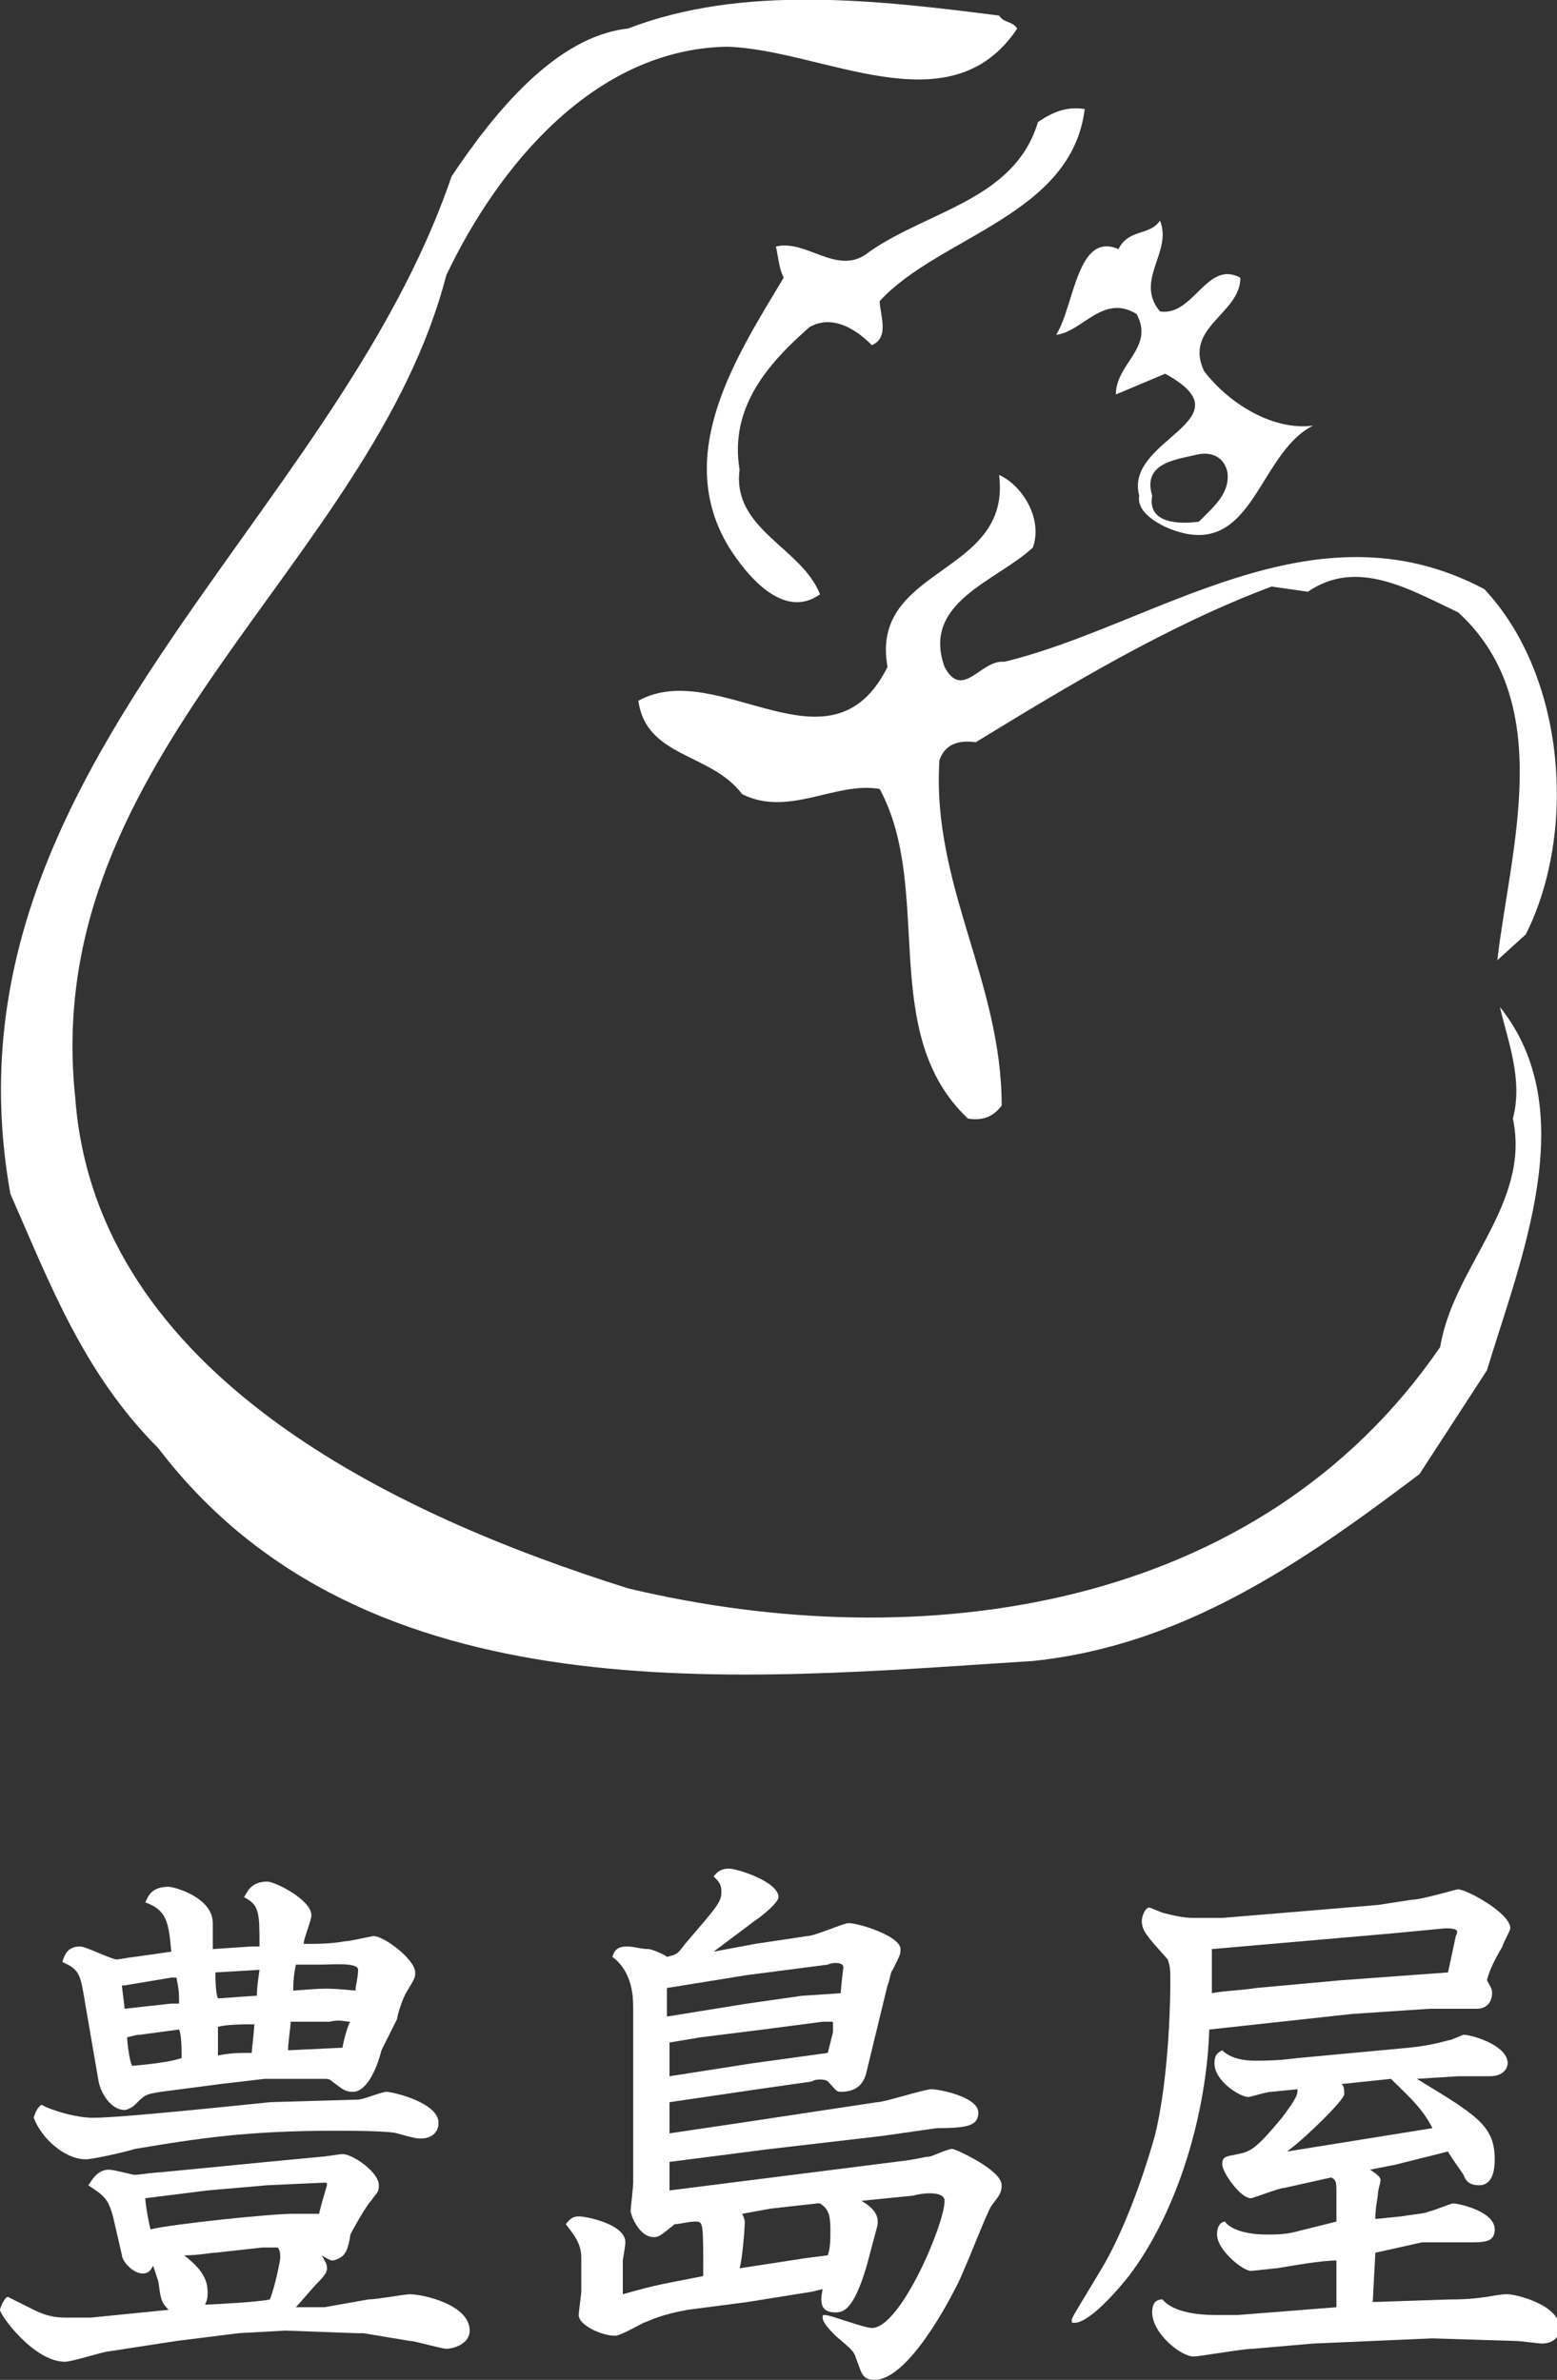
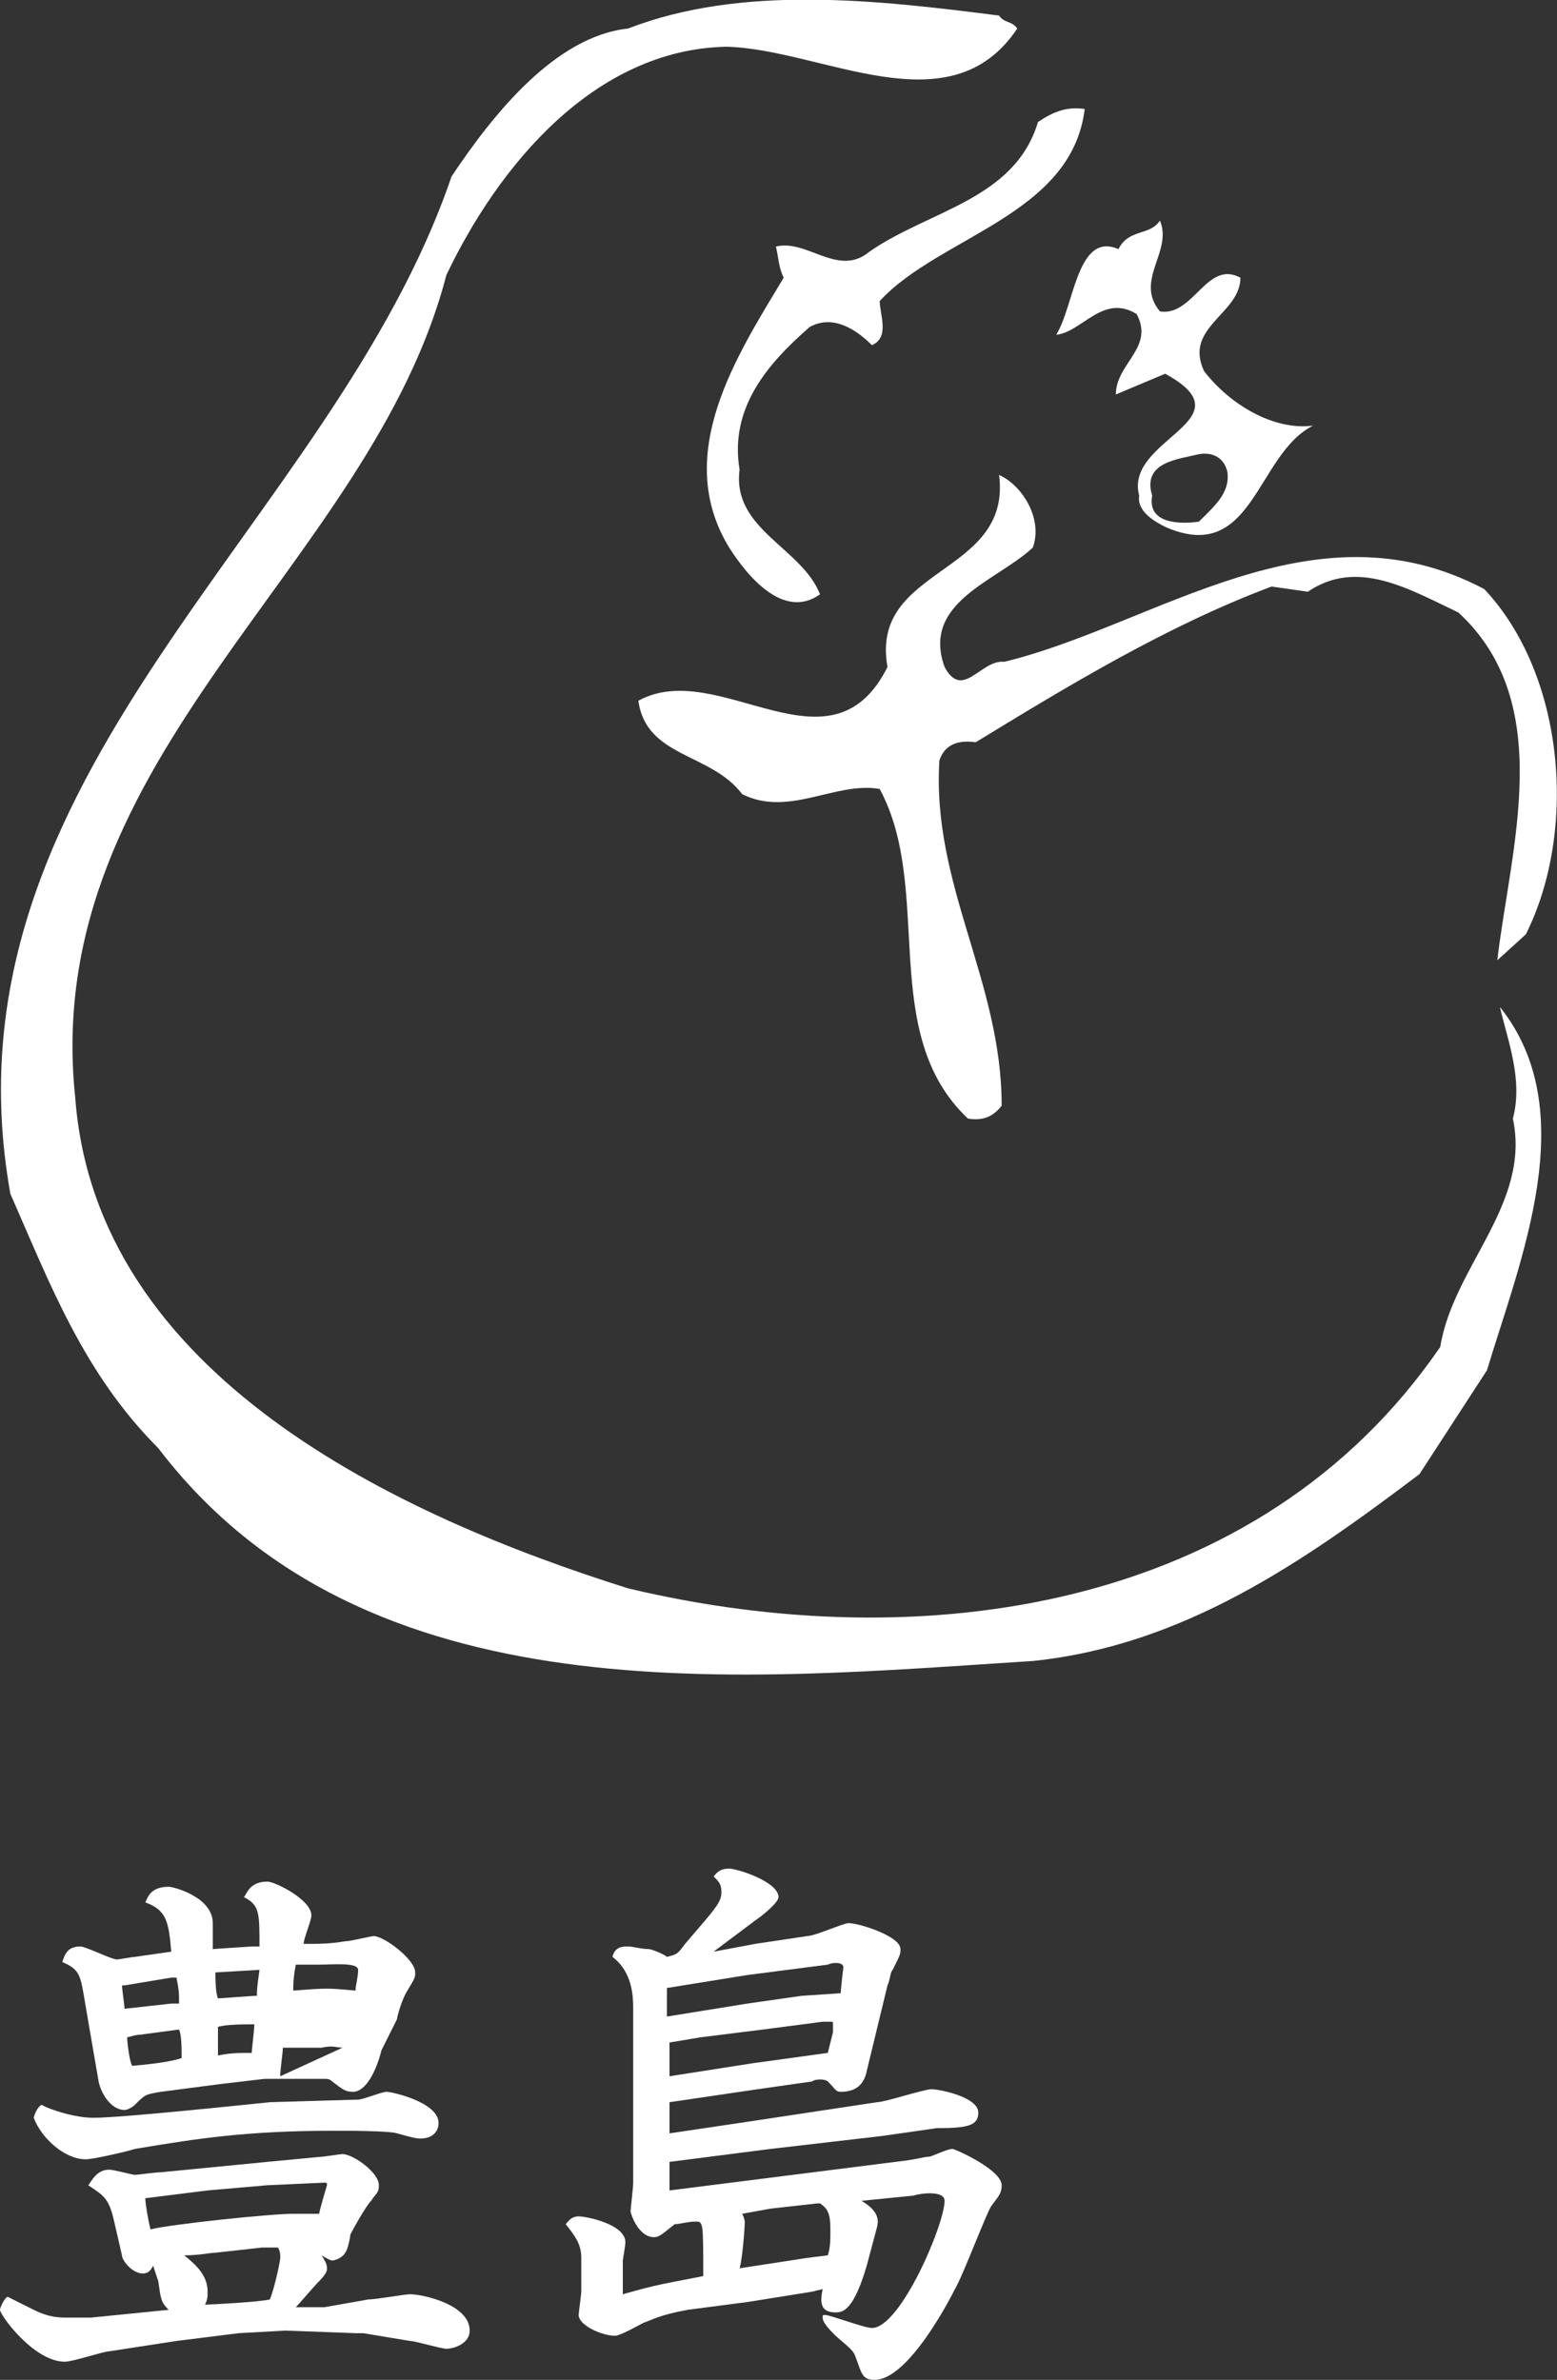
<svg xmlns="http://www.w3.org/2000/svg" version="1.1" id="レイヤー_1" x="0px" y="0px" width="60px" height="91.7px" viewBox="0 0 60 91.7" style="enable-background:new 0 0 60 91.7;" xml:space="preserve">
  <rect x="0" y="0" width="60" height="91.7" fill="#333333" stroke="none" />
  <style type="text/css">

	.st0{fill:#FFFFFF;}

</style>
  <path class="st0" d="M38.5,18.3c0.9,0.4,1.7,1.7,1.3,2.8c-1.4,1.3-4.3,2.1-3.4,4.6c0.7,1.3,1.4-0.3,2.3-0.2  c5.8-1.4,11.9-6.3,18.5-2.8c3.1,3.3,3.6,9.3,1.6,13.3l-1.1,1c0.5-4.3,2.3-9.9-1.5-13.4c-1.9-0.9-3.9-2.1-5.8-0.8L49,22.6  c-4,1.5-7.8,3.8-11.4,6c-0.7-0.1-1.2,0.1-1.4,0.7c-0.3,4.8,2.4,8.5,2.4,13.3c-0.3,0.4-0.7,0.6-1.3,0.5c-3.5-3.3-1.3-8.8-3.4-12.7  c-1.7-0.3-3.5,1.1-5.3,0.2c-1.2-1.6-3.7-1.4-4-3.6c3.1-1.7,7.4,3.1,9.6-1.3C33.5,21.8,39,22.2,38.5,18.3 M39.8,64  c5.8-0.6,10.4-3.8,14.9-7.2l2.6-4c1.3-4.3,3.7-10,0.5-14c0.3,1.3,0.9,2.8,0.5,4.3c0.7,3.3-2.3,5.7-2.8,8.8c-7,10.2-20,12-31.3,9.3  c-8.9-2.8-20.5-8.2-21.3-18.9C1.5,29.1,14.3,21.8,17.2,10.6c2-4.2,5.7-8.7,10.8-8.8c3.7,0.1,8.6,3.2,11.2-0.7  c-0.2-0.3-0.5-0.2-0.7-0.5C33.8,0,28.6-0.6,24.2,1.1c-2.8,0.3-5.2,3.3-6.8,5.7c-4.6,13.5-19.9,23-17,39.2c1.5,3.4,2.8,6.9,5.7,9.8  C14.1,66.3,28.7,64.7,39.8,64 M43.1,9.6c0.4-0.8,1.2-0.5,1.6-1.1c0.5,1.2-1,2.3,0,3.5c1.3,0.2,1.8-2,3.1-1.3c0,1.4-2.2,1.9-1.4,3.6  c1,1.3,2.7,2.3,4.2,2.1c-2.2,1.1-2.3,5.4-5.7,3.9c-0.4-0.2-1.1-0.6-1-1.2c-0.6-2.2,4.3-2.9,1-4.7l-1.9,0.8c0-1.2,1.5-1.8,0.8-3.1  c-1.3-0.8-2.1,0.7-3.1,0.8C41.4,11.8,41.5,8.9,43.1,9.6 M47.3,18.2c-0.1-0.5-0.5-0.8-1.1-0.7c-0.8,0.2-2.2,0.3-1.8,1.6  c-0.2,1.1,1.1,1.1,1.8,1C46.8,19.5,47.4,19,47.3,18.2 M33.5,9.7c-1.2,1-2.4-0.5-3.6-0.2c0.1,0.4,0.1,0.8,0.3,1.2  c-1.8,3-4.3,6.8-2.1,10.4c0.7,1.1,2.1,2.8,3.5,1.8c-0.7-1.8-3.4-2.5-3.1-4.8c-0.4-2.4,1.1-4.1,2.7-5.5c0.9-0.5,1.8,0.1,2.4,0.7  c0.7-0.3,0.3-1.2,0.3-1.7c2.3-2.5,7.4-3.3,7.9-7.4c-0.7-0.1-1.2,0.1-1.8,0.5C39.1,7.7,35.8,8.1,33.5,9.7" />
  <g>
-     <path class="st0" d="M14.2,88.6c0.3,0,1.4-0.2,1.6-0.2c0.5,0,2.3,0.4,2.3,1.4c0,0.5-0.6,0.7-0.9,0.7c-0.2,0-1.2-0.3-1.4-0.3   l-1.8-0.3l-0.3,0L11,89.8l-1.8,0.1l-2.4,0.3l-2.6,0.4C4,90.6,2.8,91,2.5,91C1.3,91,0,89.2,0,89c0-0.1,0.2-0.5,0.3-0.5   c0,0,0.8,0.4,1,0.5c0.6,0.3,1,0.3,1.3,0.3c0.2,0,0.6,0,0.9,0l3-0.3c-0.3-0.3-0.3-0.4-0.4-1.1c-0.1-0.3-0.1-0.3-0.2-0.6   c-0.1,0.2-0.2,0.3-0.4,0.3c-0.4,0-0.8-0.5-0.8-0.7l-0.3-1.3c-0.2-0.9-0.4-1-1-1.4c0.1-0.1,0.3-0.6,0.8-0.6c0.2,0,0.9,0.2,1,0.2   c0.1,0,0.8-0.1,1-0.1l4.1-0.4l2.1-0.2c0.1,0,0.7-0.1,0.8-0.1c0.4,0,1.4,0.7,1.4,1.2c0,0.3-0.1,0.3-0.3,0.6   c-0.2,0.2-0.7,1.1-0.8,1.3c0,0.1-0.1,0.6-0.2,0.7c-0.1,0.2-0.4,0.3-0.5,0.3c0,0-0.1,0-0.4-0.2c0.1,0.2,0.2,0.3,0.2,0.5   c0,0.1,0,0.2-0.4,0.6c-0.1,0.1-0.7,0.8-0.8,0.9h1.1L14.2,88.6z M13.8,80.9c0.2,0,0.9-0.3,1.1-0.3c0.2,0,2,0.4,2,1.2   c0,0.3-0.2,0.6-0.7,0.6c-0.1,0-0.2,0-0.9-0.2c-0.3-0.1-2-0.1-2.4-0.1c-3.4,0-5.3,0.3-7.7,0.7c-0.3,0.1-1.6,0.4-1.9,0.4   c-0.8,0-1.7-0.8-2-1.6c0.1-0.4,0.3-0.5,0.3-0.5s0.2,0.1,0.2,0.1c0.5,0.2,1.2,0.4,1.8,0.4c1.1,0,5.8-0.5,6.8-0.6L13.8,80.9z    M8.5,80.3l-2.3,0.3c-0.6,0.1-0.6,0.1-1,0.5c-0.1,0.1-0.3,0.2-0.4,0.2c-0.5,0-0.9-0.6-1-1.1l-0.5-2.9c-0.2-1.2-0.2-1.4-0.9-1.7   c0.1-0.3,0.2-0.6,0.7-0.6c0.2,0,1.2,0.5,1.4,0.5c0.1,0,0.6-0.1,0.7-0.1l1.4-0.2c-0.1-1.2-0.2-1.6-1-1.9c0.1-0.2,0.2-0.6,0.9-0.6   c0.2,0,1.7,0.4,1.7,1.4v1l1.5-0.1l0.3,0c0-1.3,0-1.6-0.6-1.9c0.1-0.1,0.2-0.6,0.9-0.6c0.3,0,1.7,0.7,1.7,1.3c0,0.2-0.3,0.9-0.3,1.1   c0.6,0,1,0,1.6-0.1c0.2,0,1-0.2,1.1-0.2c0.4,0,1.6,0.9,1.6,1.4c0,0.2,0,0.2-0.3,0.7c-0.2,0.3-0.4,1-0.4,1.1L14.7,79   c-0.2,0.8-0.6,1.6-1.1,1.6c-0.3,0-0.4-0.1-0.8-0.4c-0.1-0.1-0.2-0.1-0.3-0.1l-2.3,0L8.5,80.3z M4.8,76.5l-0.1,0   c0,0.1,0.1,0.8,0.1,0.9l1.8-0.2l0.3,0c0-0.4,0-0.5-0.1-1c-0.1,0-0.1,0-0.2,0L4.8,76.5z M6.9,78.2l-1.5,0.2c-0.1,0-0.1,0-0.5,0.1   c0,0.2,0.1,1,0.2,1.1c1.1-0.1,1.6-0.2,1.9-0.3C7,79,7,78.4,6.9,78.2L6.9,78.2z M10.3,84.2L8,84.4l-2.4,0.3c0,0.2,0.1,0.8,0.2,1.2   c0.8-0.2,4.6-0.6,5.5-0.6c0.2,0,0.9,0,1,0c0-0.1,0.3-1.1,0.3-1.1c0-0.1,0-0.1-0.1-0.1L10.3,84.2z M8.3,86.8c-0.2,0-0.6,0.1-1.2,0.1   c0.5,0.4,0.9,0.8,0.9,1.4c0,0.2,0,0.3-0.1,0.5c0.2,0,2.1-0.1,2.5-0.2c0.2-0.5,0.4-1.5,0.4-1.6c0-0.1,0-0.3-0.1-0.4   c-0.1,0-0.5,0-0.6,0L8.3,86.8z M8.3,76c0,0.1,0,0.8,0.1,1c0.1,0,1.3-0.1,1.5-0.1c0-0.2,0-0.3,0.1-1L8.3,76z M8.4,78.1   c0,0.3,0,0.8,0,1.1c0.5-0.1,0.8-0.1,1.3-0.1c0-0.1,0.1-0.9,0.1-1.1C9.4,78,8.7,78,8.4,78.1z M13.2,78.9c0-0.1,0.2-0.9,0.3-1   c-0.2,0-0.4-0.1-0.8,0l-1.5,0c0,0.2-0.1,0.8-0.1,1.1L13.2,78.9z M11.4,75.7c-0.1,0.5-0.1,0.8-0.1,1c1.3-0.1,1.3-0.1,2.4,0   c0-0.2,0.1-0.5,0.1-0.8c0-0.3-1-0.2-1.5-0.2L11.4,75.7z" />
+     <path class="st0" d="M14.2,88.6c0.3,0,1.4-0.2,1.6-0.2c0.5,0,2.3,0.4,2.3,1.4c0,0.5-0.6,0.7-0.9,0.7c-0.2,0-1.2-0.3-1.4-0.3   l-1.8-0.3l-0.3,0L11,89.8l-1.8,0.1l-2.4,0.3l-2.6,0.4C4,90.6,2.8,91,2.5,91C1.3,91,0,89.2,0,89c0-0.1,0.2-0.5,0.3-0.5   c0,0,0.8,0.4,1,0.5c0.6,0.3,1,0.3,1.3,0.3c0.2,0,0.6,0,0.9,0l3-0.3c-0.3-0.3-0.3-0.4-0.4-1.1c-0.1-0.3-0.1-0.3-0.2-0.6   c-0.1,0.2-0.2,0.3-0.4,0.3c-0.4,0-0.8-0.5-0.8-0.7l-0.3-1.3c-0.2-0.9-0.4-1-1-1.4c0.1-0.1,0.3-0.6,0.8-0.6c0.2,0,0.9,0.2,1,0.2   c0.1,0,0.8-0.1,1-0.1l4.1-0.4l2.1-0.2c0.1,0,0.7-0.1,0.8-0.1c0.4,0,1.4,0.7,1.4,1.2c0,0.3-0.1,0.3-0.3,0.6   c-0.2,0.2-0.7,1.1-0.8,1.3c0,0.1-0.1,0.6-0.2,0.7c-0.1,0.2-0.4,0.3-0.5,0.3c0,0-0.1,0-0.4-0.2c0.1,0.2,0.2,0.3,0.2,0.5   c0,0.1,0,0.2-0.4,0.6c-0.1,0.1-0.7,0.8-0.8,0.9h1.1L14.2,88.6z M13.8,80.9c0.2,0,0.9-0.3,1.1-0.3c0.2,0,2,0.4,2,1.2   c0,0.3-0.2,0.6-0.7,0.6c-0.1,0-0.2,0-0.9-0.2c-0.3-0.1-2-0.1-2.4-0.1c-3.4,0-5.3,0.3-7.7,0.7c-0.3,0.1-1.6,0.4-1.9,0.4   c-0.8,0-1.7-0.8-2-1.6c0.1-0.4,0.3-0.5,0.3-0.5s0.2,0.1,0.2,0.1c0.5,0.2,1.2,0.4,1.8,0.4c1.1,0,5.8-0.5,6.8-0.6L13.8,80.9z    M8.5,80.3l-2.3,0.3c-0.6,0.1-0.6,0.1-1,0.5c-0.1,0.1-0.3,0.2-0.4,0.2c-0.5,0-0.9-0.6-1-1.1l-0.5-2.9c-0.2-1.2-0.2-1.4-0.9-1.7   c0.1-0.3,0.2-0.6,0.7-0.6c0.2,0,1.2,0.5,1.4,0.5c0.1,0,0.6-0.1,0.7-0.1l1.4-0.2c-0.1-1.2-0.2-1.6-1-1.9c0.1-0.2,0.2-0.6,0.9-0.6   c0.2,0,1.7,0.4,1.7,1.4v1l1.5-0.1l0.3,0c0-1.3,0-1.6-0.6-1.9c0.1-0.1,0.2-0.6,0.9-0.6c0.3,0,1.7,0.7,1.7,1.3c0,0.2-0.3,0.9-0.3,1.1   c0.6,0,1,0,1.6-0.1c0.2,0,1-0.2,1.1-0.2c0.4,0,1.6,0.9,1.6,1.4c0,0.2,0,0.2-0.3,0.7c-0.2,0.3-0.4,1-0.4,1.1L14.7,79   c-0.2,0.8-0.6,1.6-1.1,1.6c-0.3,0-0.4-0.1-0.8-0.4c-0.1-0.1-0.2-0.1-0.3-0.1l-2.3,0L8.5,80.3z M4.8,76.5l-0.1,0   c0,0.1,0.1,0.8,0.1,0.9l1.8-0.2l0.3,0c0-0.4,0-0.5-0.1-1c-0.1,0-0.1,0-0.2,0L4.8,76.5z M6.9,78.2l-1.5,0.2c-0.1,0-0.1,0-0.5,0.1   c0,0.2,0.1,1,0.2,1.1c1.1-0.1,1.6-0.2,1.9-0.3C7,79,7,78.4,6.9,78.2L6.9,78.2z M10.3,84.2L8,84.4l-2.4,0.3c0,0.2,0.1,0.8,0.2,1.2   c0.8-0.2,4.6-0.6,5.5-0.6c0.2,0,0.9,0,1,0c0-0.1,0.3-1.1,0.3-1.1c0-0.1,0-0.1-0.1-0.1L10.3,84.2z M8.3,86.8c-0.2,0-0.6,0.1-1.2,0.1   c0.5,0.4,0.9,0.8,0.9,1.4c0,0.2,0,0.3-0.1,0.5c0.2,0,2.1-0.1,2.5-0.2c0.2-0.5,0.4-1.5,0.4-1.6c0-0.1,0-0.3-0.1-0.4   c-0.1,0-0.5,0-0.6,0L8.3,86.8z M8.3,76c0,0.1,0,0.8,0.1,1c0.1,0,1.3-0.1,1.5-0.1c0-0.2,0-0.3,0.1-1L8.3,76z M8.4,78.1   c0,0.3,0,0.8,0,1.1c0.5-0.1,0.8-0.1,1.3-0.1c0-0.1,0.1-0.9,0.1-1.1C9.4,78,8.7,78,8.4,78.1z M13.2,78.9c-0.2,0-0.4-0.1-0.8,0l-1.5,0c0,0.2-0.1,0.8-0.1,1.1L13.2,78.9z M11.4,75.7c-0.1,0.5-0.1,0.8-0.1,1c1.3-0.1,1.3-0.1,2.4,0   c0-0.2,0.1-0.5,0.1-0.8c0-0.3-1-0.2-1.5-0.2L11.4,75.7z" />
    <path class="st0" d="M29.1,74.9l2-0.3c0.3,0,1.4-0.5,1.6-0.5c0.4,0,2,0.5,2,1c0,0.2,0,0.2-0.3,0.8c-0.1,0.1-0.1,0.4-0.2,0.6   l-0.8,3.3c-0.1,0.5-0.4,0.8-1,0.8c-0.2,0-0.2-0.1-0.5-0.4c-0.1-0.1-0.5-0.1-0.6,0l-2.1,0.3L25.8,81c0,0.3,0,1,0,1.2l2.7-0.4   l5.3-0.8c0.3,0,1.8-0.5,2.1-0.5c0.3,0,1.8,0.3,1.8,0.9c0,0.5-0.4,0.6-1.6,0.6L34,82.3l-4.3,0.5l-3.9,0.5l0,1.1l8.7-1.1   c0.9-0.1,1.1-0.2,1.3-0.2c0.1,0,0.7-0.3,0.9-0.3c0.1,0,1.9,0.8,1.9,1.4c0,0.3-0.1,0.4-0.4,0.8c-0.2,0.3-1.1,2.7-1.4,3.2   c-0.2,0.4-1.8,3.5-3.1,3.5c-0.5,0-0.5-0.3-0.7-0.8c-0.1-0.3-0.1-0.3-0.8-0.9c-0.2-0.2-0.5-0.5-0.5-0.7c0-0.1,0-0.1,0.1-0.1   c0.2,0,1.5,0.5,1.8,0.5c1.1,0,2.8-4,2.8-4.9c0-0.4-0.9-0.3-1.2-0.2l-2,0.2c0.5,0.3,0.7,0.6,0.6,1l-0.4,1.5   c-0.5,1.7-0.9,1.8-1.2,1.8c-0.6,0-0.6-0.4-0.5-0.9l-0.4,0.1l-2.5,0.4L26.5,89c-1.1,0.2-1.4,0.4-1.7,0.5c-0.2,0.1-0.9,0.5-1.1,0.5   c-0.5,0-1.4-0.4-1.4-0.8c0-0.1,0.1-0.8,0.1-0.9L22.4,87c0-0.5-0.2-0.8-0.6-1.3c0.1-0.1,0.2-0.3,0.5-0.3c0.3,0,1.8,0.3,1.8,1   c0,0.1-0.1,0.7-0.1,0.7l0,1.3c1.4-0.4,1.6-0.4,3.1-0.7c0-2.1,0-2.1-0.3-2.1c-0.3,0-0.6,0.1-0.8,0.1c-0.5,0.4-0.6,0.5-0.8,0.5   c-0.6,0-0.9-0.9-0.9-1c0-0.1,0.1-0.9,0.1-1.1v-5.4l0-1.3c0-0.4,0-1.4-0.8-2c0.1-0.4,0.4-0.4,0.6-0.4c0.2,0,0.5,0.1,0.8,0.1   c0.1,0,0.6,0.2,0.7,0.3c0.4-0.1,0.4-0.1,0.7-0.5c1.2-1.4,1.4-1.6,1.4-2c0-0.3-0.1-0.4-0.3-0.6c0.1-0.1,0.2-0.3,0.6-0.3   c0.3,0,1.9,0.5,1.9,1.1c0,0.2-0.6,0.7-0.9,0.9l-1.6,1.2L29.1,74.9z M30.9,76.9l1.5-0.1c0-0.2,0.1-1,0.1-1c0-0.2-0.4-0.2-0.6-0.1   l-3.1,0.4l-3.1,0.5v1.1l3.1-0.5L30.9,76.9z M29,79.5l2.9-0.4l0.2-0.8c0-0.1,0-0.1,0-0.3c0-0.1,0-0.1-0.1-0.1c-0.1,0-0.2,0-0.3,0   l-2.3,0.3L27,78.5l-1.2,0.2v1.3L29,79.5z M31.1,87l0.8-0.1c0.1-0.3,0.1-0.6,0.1-1c0-0.6-0.1-0.8-0.4-1l-0.1,0l-1.8,0.2l-1.1,0.2   c0.1,0.2,0.1,0.3,0.1,0.3c0,0.3-0.1,1.5-0.2,1.8L31.1,87z" />
-     <path class="st0" d="M54.4,73.2c0.2,0,0.6-0.1,1-0.2c0.4-0.1,0.7-0.2,0.8-0.2c0.3,0,2,0.9,2,1.5c0,0.1-0.3,0.6-0.3,0.7   c-0.3,0.5-0.5,0.9-0.6,1.3c0.1,0.2,0.2,0.3,0.2,0.5c0,0.2-0.1,0.6-0.6,0.6c-0.3,0-1.6,0-1.8,0l-3,0.2l-5.5,0.6   c-0.1,3.2-1.2,7-3.1,9.5c-0.4,0.5-1.5,1.8-2.1,1.8c-0.1,0-0.1,0-0.1-0.1c0-0.1,0.2-0.4,1.1-1.9c0.8-1.3,1.6-3.4,2.1-5.2   c0.6-2.4,0.6-5.8,0.6-5.9c0-0.5,0-0.6-0.1-0.9C44.2,74.6,44,74.4,44,74c0-0.1,0.1-0.5,0.3-0.5c0,0,0.5,0.2,0.5,0.2   c0.4,0.1,0.8,0.2,1.2,0.2c0.1,0,0.8,0,1.1,0l6-0.5L54.4,73.2z M51.5,85.6v-1.1c0-0.4,0-0.5-0.2-0.6l-1.8,0.4   c-0.2,0-1.2,0.4-1.3,0.4c-0.4,0-1.1-1-1.1-1.3c0-0.3,0.1-0.3,0.6-0.4c0.5-0.1,0.7-0.2,1.7-1.4c0.6-0.8,0.6-0.9,0.6-1.1l-1,0.1   c-0.2,0-0.8,0.2-0.9,0.2c-0.3,0-1.3-0.6-1.3-1.3c0-0.3,0.1-0.4,0.3-0.5c0.4,0.4,1.1,0.4,1.3,0.4c0.4,0,0.8,0,1.6-0.1l4.3-0.4   c1-0.1,1.5-0.3,1.6-0.3c0,0,0.5-0.2,0.5-0.2c0.3,0,1.7,0.4,1.7,1.1c0,0,0,0.5-0.7,0.5c-0.2,0-1,0-1.2,0l-1.6,0.1   c2.3,1.4,3,1.8,3,3.1c0,0.8-0.3,1-0.6,1c-0.3,0-0.5-0.1-0.6-0.4c-0.2-0.3-0.5-0.7-0.6-0.9l-2,0.5l-1,0.2c0.3,0.2,0.4,0.3,0.4,0.4   c0,0.1-0.1,0.4-0.1,0.5c0,0.2-0.1,0.5-0.1,1l1-0.1c0.6-0.1,0.9-0.1,1.1-0.2c0.1,0,0.8-0.3,0.9-0.3c0.2,0,1.6,0.3,1.6,1   c0,0.5-0.4,0.5-1,0.5l-1.8,0L53,86.8l-0.1,1.9l3-0.1c0.3,0,0.7,0,1.4-0.1c0.6-0.1,0.6-0.1,0.8-0.1c0.3,0,2,0.4,2,1.3   c0,0.4-0.3,0.6-0.7,0.6c-0.1,0-0.8-0.1-1-0.1l-3.2-0.1l-4.6,0.2l-2.3,0.2c-0.4,0-2.1,0.3-2.3,0.3c-0.5,0-1.6-0.9-1.6-1.7   c0-0.3,0.1-0.5,0.4-0.5c0.4,0.5,1.4,0.6,2,0.6c0.2,0,0.7,0,0.9,0l3.8-0.3v-1.8c-0.6,0-1.7,0.2-2.3,0.3c-0.1,0-0.9,0.1-1,0.1   c-0.3,0-1.3-0.8-1.3-1.4c0-0.4,0.2-0.5,0.3-0.5c0.3,0.4,1.1,0.5,1.6,0.5c0.3,0,0.7,0,1.1-0.1L51.5,85.6z M56.1,74.6   c0.1-0.2,0.1-0.3-0.4-0.3l-2.1,0.2l-6.9,0.6l0,1.4v0.3c0.5-0.1,1.1-0.1,1.7-0.2l3.3-0.3l4.1-0.3L56.1,74.6z M55.2,82   c-0.4-0.8-1-1.3-1.6-1.9l-1.9,0.2c0.1,0.1,0.1,0.2,0.1,0.4c0,0.2-1.4,1.6-2.2,2.2L55.2,82z" />
  </g>
</svg>